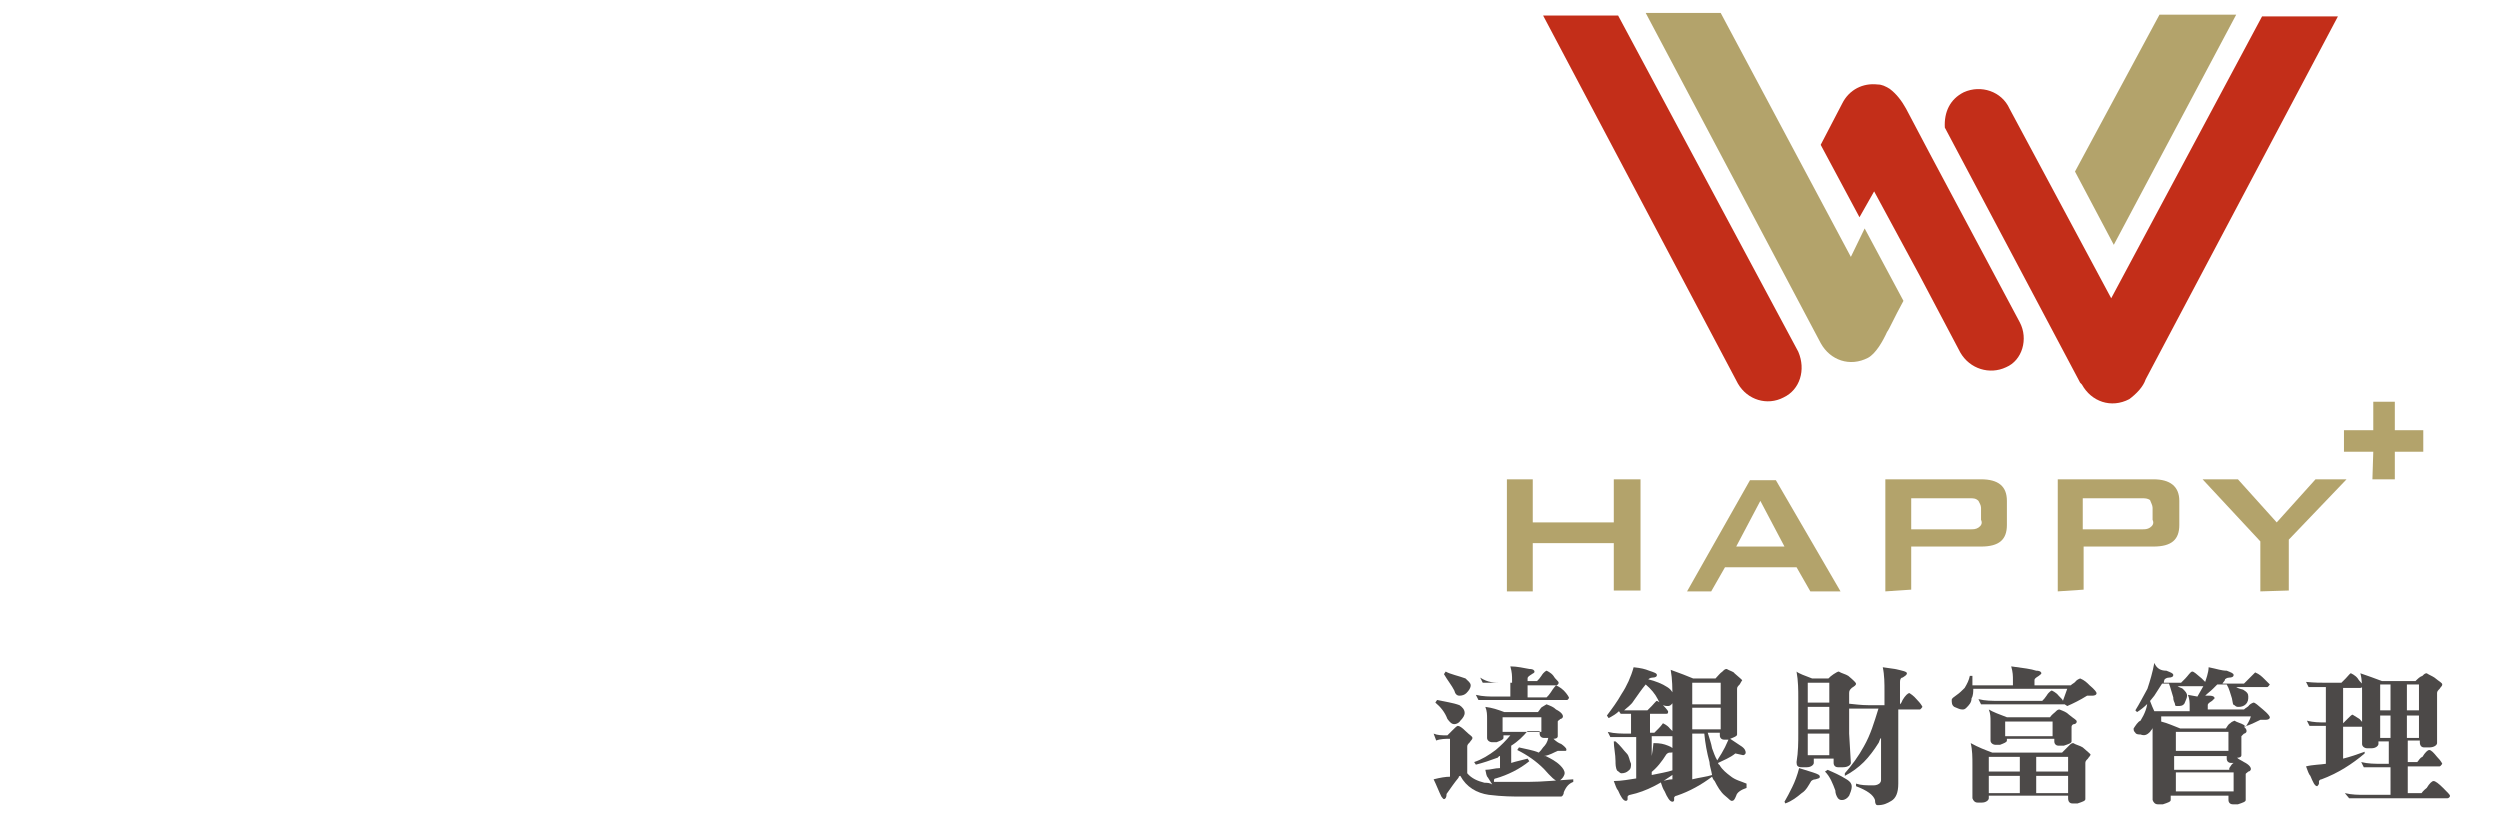
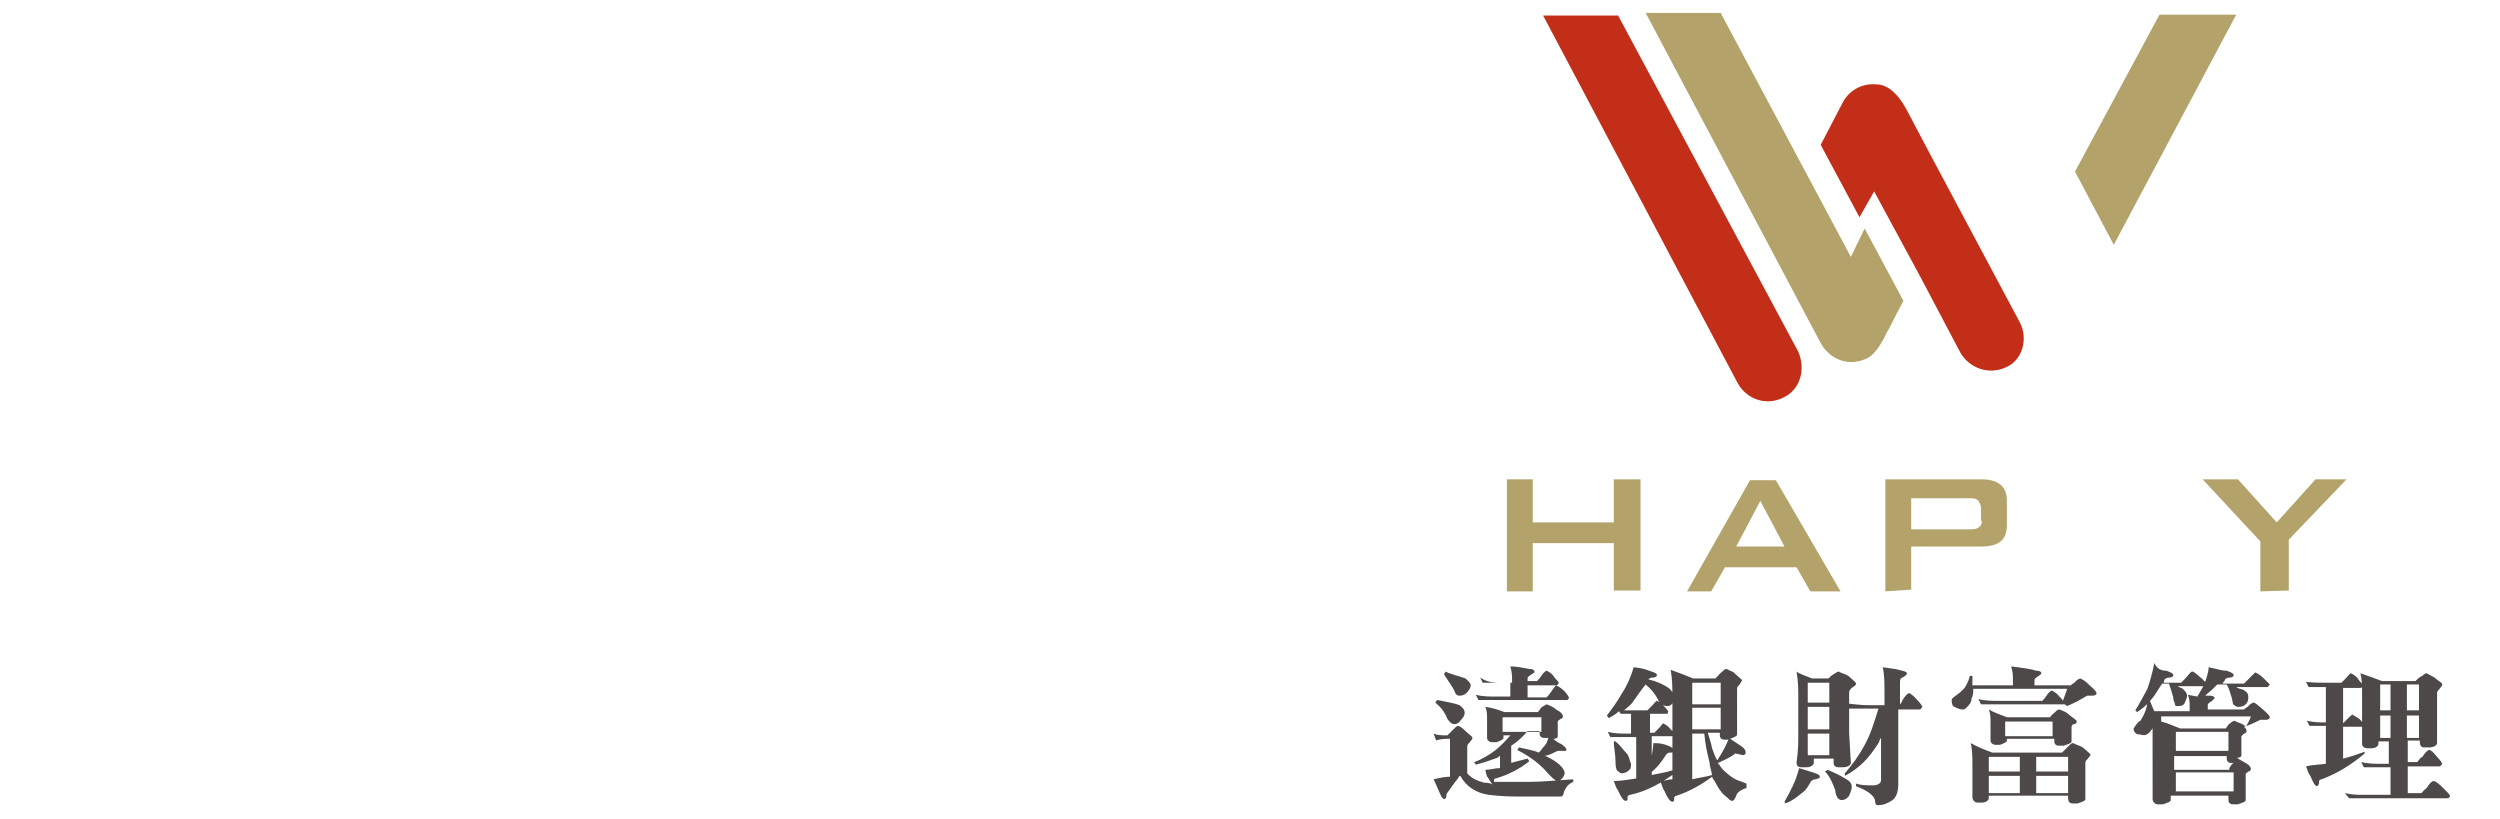
<svg xmlns="http://www.w3.org/2000/svg" version="1.1" id="圖層_1" x="0px" y="0px" viewBox="0 0 290 95" style="enable-background:new 0 0 290 95;" width="290px" height="95px" xml:space="preserve">
  <style type="text/css">
	.st0{fill:#C32E19;}
	.st1{fill:#B3A36B;}
	.st2{fill:#4C4948;}
</style>
  <g id="圖層_2_2_">
    <g id="print">
      <path class="st0" d="M234.3,37.4L234.3,37.4L234.3,37.4l-10.4-19.5l-2.8-5.3c-0.5-0.9-1.1-1.7-1.9-2.3c-0.5-0.3-0.9-0.5-1.4-0.5    c-1.7-0.2-3.3,0.6-4.1,2.2l0,0l0,0l-2.5,4.8l4.5,8.4l1.7-3l5.3,9.8l4.7,8.9l0,0l0,0c1.1,1.9,3.4,2.6,5.3,1.7    C234.6,41.8,235.3,39.3,234.3,37.4L234.3,37.4z" />
      <path class="st0" d="M208.6,40.8L208.6,40.8L208.6,40.8l-20.9-39H179l22.6,42.7l0,0l0,0c1.1,1.9,3.4,2.6,5.3,1.6    C208.8,45.2,209.5,42.9,208.6,40.8L208.6,40.8L208.6,40.8z" />
-       <path class="st0" d="M262.4,1.9l-17.5,32.7l-11.8-22l0,0c-0.9-2-3.3-2.8-5.3-1.9c-1.6,0.8-2.3,2.3-2.2,4.1l15.7,29.6l0,0l0.2,0.2    c1.1,2,3.4,2.8,5.5,1.7c0.8-0.6,1.6-1.4,1.9-2.3l22.3-42.1L262.4,1.9z" />
      <polygon class="st1" points="250.5,1.7 240.7,19.9 245.2,28.4 259.4,1.7   " />
      <path class="st1" d="M214.7,29.8L199.6,1.5h-8.7l20.3,38.3l0,0l0,0c1.1,2,3.4,2.8,5.5,1.7c0.9-0.5,1.7-1.9,2.2-3    c0.2-0.2,0.8-1.6,1.9-3.6l-4.5-8.4L214.7,29.8z" />
      <path class="st2" d="M174.5,82.6h3.9c0.2-0.2,0.3-0.5,0.5-0.6c0.2-0.1,0.3-0.2,0.5-0.3c0.5,0.2,0.8,0.3,1.1,0.6    c0.6,0.3,0.8,0.6,0.8,0.8c0,0.2-0.2,0.3-0.3,0.3c-0.2,0.2-0.3,0.2-0.3,0.3v1.7c0,0.2-0.2,0.3-0.5,0.3c0.3,0.3,0.6,0.5,0.9,0.6    c0.3,0.2,0.6,0.5,0.6,0.6c0,0.2,0,0.2-0.2,0.2h-0.8c-0.5,0.2-0.9,0.5-1.6,0.6h0.2c0.6,0.3,1.2,0.6,1.7,1.1    c0.3,0.3,0.5,0.6,0.5,0.9c0,0.2-0.2,0.5-0.3,0.6c-0.2,0.2-0.3,0.3-0.5,0.3c-0.3,0-0.8-0.5-1.6-1.4c-0.9-0.9-1.9-1.6-3.1-2.2    l0.2-0.3c0.8,0.2,1.6,0.3,2.3,0.6c0.2-0.2,0.3-0.3,0.5-0.6c0.3-0.3,0.5-0.6,0.6-1.1c-0.2,0-0.3,0-0.5,0c-0.3,0-0.5-0.2-0.5-0.5    v-0.3h-1.4c-0.5,0.6-1.1,1.2-1.9,1.7v2c0.6-0.2,1.2-0.3,1.9-0.5l0.2,0.3c-1.1,0.9-2.5,1.6-3.9,2c-0.2,0-0.2,0.2-0.2,0.2v0.2l0,0    c0.9,0,2.3,0,3.9,0c1.7,0,3.6-0.2,5.3-0.3v0.3c-0.5,0.2-0.8,0.5-1.1,1.2c0,0.3-0.2,0.5-0.3,0.5h-4.5c-1.1,0-2.3,0-3.9-0.2    c-1.4-0.2-2.6-0.9-3.3-2.2c0,0-0.2,0-0.2,0.2c-0.5,0.6-0.9,1.2-1.4,1.9c0,0.5-0.2,0.6-0.3,0.6s-0.2-0.2-0.3-0.3    c-0.3-0.6-0.6-1.4-0.9-2c0.8-0.2,1.4-0.3,1.9-0.3v-4.4c-0.5,0-1.1,0-1.6,0.2l-0.3-0.8c0.5,0.2,0.9,0.2,1.6,0.2    c0.2-0.2,0.3-0.3,0.6-0.6c0.2-0.2,0.5-0.5,0.6-0.5c0.2,0,0.5,0.2,0.9,0.6c0.5,0.5,0.8,0.6,0.8,0.8c0,0.2-0.2,0.3-0.3,0.5    c-0.2,0.2-0.3,0.3-0.3,0.5v3.1c0.5,0.6,1.2,0.9,2,1.1c0.3,0,0.6,0,0.9,0.2c-0.2-0.3-0.3-0.5-0.5-0.8c-0.2-0.2-0.2-0.5-0.3-0.9    c0.6,0,1.1-0.2,1.7-0.2v-1.4c-0.2,0-0.2,0.2-0.3,0.2c-0.8,0.3-1.7,0.6-2.5,0.8l-0.2-0.3c0.9-0.3,1.7-0.8,2.5-1.4    c0.6-0.5,1.2-1.1,1.7-1.7h-0.8v0.3c0,0.2-0.3,0.3-0.8,0.5c-0.2,0-0.3,0-0.5,0c-0.3,0-0.6-0.2-0.6-0.5s0-0.8,0-1.1v-1.1    c0-0.5,0-0.9-0.2-1.4C173.1,82.1,173.7,82.3,174.5,82.6z M169.3,81.8c0.3,0.2,0.6,0.5,0.6,0.9c0,0.3-0.2,0.6-0.5,0.9    c-0.1,0.2-0.4,0.4-0.7,0.4s-0.5-0.2-0.8-0.6c-0.3-0.8-0.8-1.4-1.4-1.9l0.2-0.3C167.6,81.4,168.5,81.5,169.3,81.8z M170,78.7    c0.3,0.3,0.6,0.5,0.6,0.8s-0.2,0.6-0.5,0.9c-0.2,0.2-0.5,0.3-0.8,0.3c-0.3,0-0.5-0.2-0.6-0.6c-0.3-0.6-0.8-1.2-1.2-1.9l0.2-0.3    C168.2,78.2,169.2,78.4,170,78.7z M174.2,79.2h1.2v-0.3c0-0.5,0-0.9-0.2-1.6c0.8,0,1.6,0.2,2.2,0.3c0.5,0,0.6,0.2,0.6,0.3    c0,0.2-0.2,0.2-0.3,0.3c-0.3,0.2-0.5,0.3-0.5,0.5V79h1.1c0.2-0.2,0.3-0.3,0.5-0.6c0.3-0.5,0.6-0.6,0.6-0.6s0.5,0.2,0.8,0.6    c0.3,0.5,0.6,0.6,0.6,0.8c0,0.2-0.2,0.3-0.3,0.3h-3.3v1.4h2.2c0.2-0.2,0.3-0.3,0.5-0.6c0.3-0.5,0.6-0.8,0.6-0.8s0.5,0.2,0.9,0.6    s0.6,0.8,0.6,0.8c0,0.2-0.2,0.3-0.2,0.3l0,0h-8.1c-0.9,0-1.7,0-2.2,0l-0.3-0.6c0.8,0.2,1.6,0.2,2.3,0.2h1.7v-1.6L174.2,79.2    c-1.1,0-1.7,0-2.2,0l-0.3-0.6C172.6,79.2,173.4,79.2,174.2,79.2z M178.8,84.9v-1.7h-4.5v1.7H178.8z" />
      <path class="st2" d="M191.3,77.8c0.6,0.2,0.9,0.3,0.9,0.5s-0.2,0.3-0.5,0.3c-0.3,0-0.5,0.2-0.5,0.2c0.8,0.2,1.6,0.5,2.2,0.9    c0.5,0.3,0.8,0.8,0.8,1.4c0,0.2-0.2,0.5-0.3,0.6c-0.2,0.2-0.3,0.2-0.5,0.2c-0.5,0-0.9-0.3-1.1-0.8c-0.3-0.6-0.8-1.2-1.4-1.7    c-0.5,0.6-0.9,1.2-1.4,1.9c-0.3,0.5-0.8,0.8-1.1,1.1c0.5,0,1.1,0,1.9,0h0.8c0,0,0.2-0.2,0.5-0.5s0.5-0.6,0.6-0.6    c0,0,0.5,0.2,0.8,0.6c0.3,0.3,0.5,0.6,0.5,0.6c0,0.2,0,0.3-0.2,0.3h-1.9V85h0.5c0.2-0.2,0.3-0.3,0.5-0.5c0.3-0.3,0.5-0.6,0.5-0.6    s0.5,0.2,0.8,0.6c0.3,0.3,0.6,0.6,0.6,0.6c0,0.2,0,0.3-0.2,0.3h-2.5v4.5c0.9-0.2,1.7-0.3,2.6-0.6l0.2,0.3    c-1.6,1.2-3.4,2.2-5.3,2.6c-0.2,0-0.3,0.2-0.3,0.2s0,0.2,0,0.3c0,0.2-0.2,0.2-0.2,0.2c-0.3,0-0.6-0.5-0.9-1.2    c-0.2-0.2-0.3-0.6-0.5-1.1c0.9,0,1.9-0.2,2.6-0.3v-4.8H189c-0.9,0-1.7,0-2.2,0l-0.3-0.6c0.8,0.2,1.6,0.2,2.5,0.2h0.2v-2.3    c-0.6,0-1.1,0-1.2,0l-0.2-0.3c-0.3,0.3-0.8,0.6-1.2,0.8l-0.2-0.3c0.6-0.8,1.2-1.6,1.7-2.5c0.6-0.9,1.1-2,1.4-3.1    C190.4,77.5,190.8,77.6,191.3,77.8z M188.7,87.4c0.3,0.3,0.3,0.8,0.5,1.2c0,0.3,0,0.6-0.3,0.8c-0.2,0.2-0.5,0.3-0.8,0.3    c-0.2,0-0.3-0.2-0.5-0.3c-0.2-0.3-0.2-0.8-0.2-1.1c0-0.8-0.2-1.6-0.2-2.3h0.2C188,86.5,188.3,87,188.7,87.4z M193.5,86.5    c0.5,0.2,0.6,0.3,0.6,0.6c0,0.2-0.2,0.2-0.3,0.2c-0.2,0-0.3,0-0.5,0.2c-0.5,0.8-1.1,1.6-1.9,2.2l-0.2-0.2c0.3-1.1,0.5-2.2,0.6-3.3    C192.6,86.2,193,86.3,193.5,86.5L193.5,86.5z M196.4,78.7h2.6c0.3-0.3,0.5-0.6,0.8-0.8c0.2-0.2,0.3-0.3,0.5-0.3    c0.3,0.2,0.8,0.3,0.9,0.5c0.6,0.5,0.9,0.8,0.9,0.8s-0.2,0.3-0.3,0.5c-0.2,0.2-0.3,0.3-0.3,0.5V83c0,0.6,0,1.2,0,2.2    c0,0.2-0.3,0.3-0.8,0.5l1.2,0.8c0.5,0.3,0.6,0.6,0.6,0.8c0,0.2-0.2,0.3-0.3,0.3l-0.9-0.2c-0.6,0.5-1.4,0.8-2,1.1    c0,0.2,0.2,0.2,0.2,0.3c0.3,0.5,0.8,0.9,1.2,1.2c0.6,0.5,1.2,0.6,1.9,0.9v0.5c-0.6,0.2-1.1,0.5-1.2,0.9c-0.2,0.5-0.3,0.6-0.5,0.6    c-0.2,0-0.3-0.2-0.8-0.6s-0.9-1.1-1.2-1.7c-0.2-0.2-0.2-0.3-0.3-0.5c-1.2,0.9-2.6,1.7-4.1,2.2c-0.2,0-0.3,0.2-0.3,0.2    c0,0.2,0,0.2,0,0.3c0,0.2-0.2,0.2-0.2,0.2c-0.3,0-0.6-0.5-0.9-1.2c-0.2-0.3-0.3-0.6-0.5-1.2c0.5,0,0.9-0.2,1.4-0.2V81    c0-1.1,0-2.2-0.2-3.3C194.9,78.1,195.7,78.4,196.4,78.7z M199.6,81.7v-2.5h-3.3v2.5H199.6z M199.6,84.6v-2.5h-3.3v2.5H199.6z     M198.3,88.4c-0.3-1.1-0.5-2.2-0.6-3.3h-1.4v5.3c0.8-0.2,1.7-0.3,2.3-0.5C198.5,89.3,198.3,88.8,198.3,88.4L198.3,88.4z     M198.6,86.8c0.2,0.5,0.3,0.9,0.6,1.4c0.2-0.3,0.3-0.5,0.5-0.8c0.3-0.5,0.5-0.9,0.8-1.6c-0.2,0-0.3,0-0.5,0    c-0.3,0-0.5-0.2-0.5-0.5V85h-1.4C198.3,85.7,198.5,86.2,198.6,86.8L198.6,86.8z" />
      <path class="st2" d="M210.3,89.6c0.6,0.2,0.8,0.3,0.8,0.5s-0.2,0.2-0.5,0.3c-0.3,0-0.5,0.2-0.5,0.2c-0.3,0.5-0.6,1.1-1.1,1.4    c-0.6,0.5-1.1,0.9-1.9,1.2L207,93c0.3-0.5,0.6-1.1,0.9-1.7c0.3-0.6,0.6-1.4,0.8-2.2L210.3,89.6z M210.2,78.7h1.9    c0.2-0.2,0.3-0.3,0.6-0.5s0.5-0.3,0.6-0.3c0.3,0.2,0.8,0.3,1.1,0.5c0.6,0.5,0.9,0.8,0.9,0.9c0,0.2-0.2,0.3-0.5,0.5    c-0.2,0.2-0.3,0.3-0.3,0.6v4.7l0.2,3.4c0,0.2-0.3,0.5-0.9,0.5c-0.2,0-0.5,0-0.6,0c-0.3,0-0.5-0.2-0.5-0.5V88h-2.3v0.5    c0,0.2-0.3,0.5-0.8,0.5c-0.2,0-0.3,0-0.6,0c-0.5,0-0.6-0.2-0.6-0.6c0.2-1.2,0.2-2.3,0.2-3.3v-4.2c0-0.8,0-1.9-0.2-3    C208.6,78.1,209.4,78.4,210.2,78.7L210.2,78.7z M212.2,81.5v-2.3h-2.5v2.3H212.2z M212.2,84.6V82h-2.5v2.6H212.2z M212.2,87.6    v-2.5h-2.5v2.5H212.2z M214.2,90.4c0.5,0.3,0.6,0.6,0.6,0.8c0,0.5-0.2,0.8-0.3,1.1c-0.2,0.3-0.5,0.5-0.8,0.5c-0.2,0-0.3,0-0.5-0.2    c-0.2-0.3-0.3-0.6-0.3-0.9c-0.3-0.8-0.6-1.6-1.2-2.2l0.3-0.2C212.7,89.6,213.4,89.9,214.2,90.4L214.2,90.4z M216.7,81.8h1.9v-1.6    c0-0.9,0-1.9-0.2-2.8l1.4,0.2c0.9,0.2,1.4,0.3,1.4,0.5s-0.2,0.3-0.5,0.5c-0.2,0-0.3,0.2-0.3,0.5v2.6c0.2-0.2,0.2-0.3,0.3-0.5    c0.3-0.5,0.6-0.8,0.8-0.8c0,0,0.5,0.3,0.9,0.8c0.5,0.5,0.6,0.8,0.6,0.8s-0.2,0.3-0.3,0.3h-2.5v8.6c0,1.1-0.3,1.7-0.8,2    s-0.9,0.5-1.6,0.5c-0.2,0-0.3-0.2-0.3-0.6c-0.2-0.6-0.9-1.1-2.2-1.6v-0.3c0.6,0.2,1.2,0.2,1.9,0.2c0.3,0,0.5,0,0.8-0.2    c0.2-0.2,0.2-0.3,0.2-0.5v-4.8c-0.2,0.2-0.2,0.5-0.3,0.6c-0.5,0.8-1.1,1.6-1.7,2.2c-0.6,0.6-1.4,1.2-2.2,1.6v-0.3    c0.8-0.9,1.6-2,2.2-3.1c0.8-1.4,1.2-2.8,1.7-4.4h-1.2c-0.9,0-1.7,0-2.2,0l-0.3-0.6C215.2,81.7,215.9,81.8,216.7,81.8z" />
      <path class="st2" d="M236.2,77.8c0.5,0,0.6,0.2,0.6,0.3s-0.2,0.2-0.3,0.3c-0.3,0.2-0.5,0.3-0.5,0.5v0.6h4.2    c0.2-0.2,0.5-0.3,0.6-0.5c0.2-0.2,0.5-0.3,0.5-0.3c0.5,0.2,0.8,0.5,1.1,0.8c0.6,0.5,0.8,0.8,0.8,0.9c0,0.2-0.2,0.3-0.5,0.3    c-0.2,0-0.3,0-0.6,0c-0.8,0.5-1.6,0.9-2.3,1.2l-0.3-0.2H232c-0.9,0-1.7,0-2.2,0l-0.3-0.6c0.8,0.2,1.6,0.2,2.3,0.2h5.1    c0.2-0.2,0.3-0.3,0.5-0.6c0.3-0.5,0.6-0.6,0.6-0.6s0.5,0.2,0.8,0.6c0.3,0.3,0.5,0.5,0.5,0.6c0.2-0.5,0.3-0.9,0.5-1.4h-10.9    c0,0.3,0,0.8-0.2,1.1c0,0.5-0.3,0.8-0.6,1.1c-0.2,0.2-0.3,0.2-0.5,0.2c-0.3,0-0.6-0.2-0.9-0.3c-0.3-0.2-0.3-0.5-0.3-0.8    c0-0.2,0.2-0.3,0.6-0.6c0.3-0.2,0.6-0.5,0.9-0.8c0.3-0.5,0.5-0.9,0.6-1.4h0.3c0,0.5,0,0.8,0,1.1h4.7v-0.6c0-0.5,0-0.9-0.2-1.6    C234.8,77.5,235.6,77.6,236.2,77.8z M231.1,87.3h8.1c0.3-0.3,0.5-0.5,0.8-0.8c0.2-0.2,0.3-0.3,0.5-0.3c0.3,0.2,0.8,0.3,1.1,0.5    c0.6,0.5,0.9,0.8,0.9,0.8c0,0.2-0.2,0.3-0.3,0.5c-0.2,0.2-0.3,0.3-0.3,0.5v2c0,0.5,0,1.2,0,2.2c0,0.2-0.3,0.3-0.9,0.5    c-0.2,0-0.3,0-0.6,0s-0.5-0.2-0.5-0.6v-0.3h-9.2v0.3c0,0.2-0.3,0.5-0.8,0.5c-0.2,0-0.3,0-0.5,0c-0.3,0-0.5-0.2-0.6-0.5v-0.2    c0-0.6,0-1.1,0-1.7v-2c0-0.8,0-1.7-0.2-2.5C229.5,86.7,230.3,87,231.1,87.3z M232.8,83.2h5c0.2-0.3,0.5-0.5,0.6-0.6    c0.2-0.2,0.3-0.3,0.5-0.3c0.5,0.2,0.8,0.3,1.1,0.6c0.6,0.5,0.9,0.6,0.9,0.8c0,0.2-0.2,0.3-0.3,0.3c-0.2,0-0.3,0.2-0.3,0.3V86    c0,0.2-0.3,0.3-0.9,0.5c-0.2,0-0.3,0-0.6,0s-0.5-0.2-0.5-0.5v-0.3h-5.5v0.2c0,0.2-0.3,0.3-0.8,0.5c-0.2,0-0.3,0-0.5,0    c-0.3,0-0.6-0.2-0.6-0.5s0-0.8,0-1.1v-1.1c0-0.5,0-0.9-0.2-1.4C231.2,82.6,232,82.9,232.8,83.2L232.8,83.2z M234.3,89.5v-1.7h-3.6    v1.7H234.3z M234.3,92v-2h-3.6v2H234.3z M238.1,85.4v-1.7h-5.5v1.7H238.1z M236.2,89.5h3.7v-1.7h-3.7V89.5z M239.9,92v-2h-3.7v2    H239.9z" />
      <path class="st2" d="M251.3,77.8c0.5,0.2,0.8,0.3,0.8,0.5s-0.2,0.3-0.5,0.3s-0.5,0.2-0.5,0.2S251,79,251,79.2h2    c0,0,0.2-0.2,0.5-0.5s0.6-0.8,0.8-0.8s0.5,0.3,1.1,0.8c0.3,0.3,0.6,0.6,0.6,0.6s-0.2,0.3-0.3,0.3h-3.1c0.3,0.2,0.5,0.2,0.6,0.3    c0.3,0.3,0.5,0.5,0.5,0.8s-0.2,0.6-0.3,0.9c-0.2,0.3-0.5,0.3-0.8,0.3c-0.2,0-0.3,0-0.3-0.2s-0.2-0.3-0.2-0.8    c-0.2-0.6-0.3-1.1-0.5-1.6h-0.8c-0.3,0.5-0.6,0.9-0.9,1.4c-0.6,0.8-1.2,1.4-2,1.9l-0.2-0.2c0.5-0.8,0.9-1.6,1.4-2.5    c0.3-0.9,0.6-1.9,0.8-3C250.2,77.6,250.7,77.8,251.3,77.8z M258.3,77.8c0.5,0.2,0.8,0.3,0.8,0.5s-0.2,0.3-0.5,0.3    s-0.5,0.2-0.5,0.2c0,0.2-0.2,0.3-0.3,0.5h2.5c0,0,0.2-0.2,0.5-0.5c0.5-0.5,0.8-0.8,0.8-0.8c0.5,0.2,0.8,0.5,1.1,0.8    s0.6,0.6,0.6,0.6s-0.2,0.3-0.3,0.3h-3.6c0.3,0.2,0.5,0.2,0.8,0.3c0.5,0.3,0.6,0.5,0.6,0.8s0,0.6-0.3,0.9c-0.2,0.2-0.5,0.3-0.8,0.3    c-0.2,0-0.3,0-0.5-0.2c-0.2,0-0.2-0.3-0.3-0.8c-0.2-0.6-0.3-1.1-0.6-1.6h-1.1l-0.5,0.5c-0.3,0.3-0.6,0.5-0.9,0.8h0.5    c0.5,0,0.6,0.2,0.6,0.3c0,0-0.2,0.2-0.3,0.3c-0.3,0.2-0.5,0.3-0.5,0.5v0.5h4.2c0.2-0.2,0.5-0.3,0.6-0.5c0.2-0.2,0.5-0.3,0.5-0.3    c0.2,0,0.5,0.3,1.1,0.8c0.6,0.5,0.8,0.8,0.8,0.9c0,0.2-0.2,0.3-0.5,0.3c-0.2,0-0.3,0-0.6,0c-0.6,0.3-1.2,0.6-1.9,0.8    c0.2,0.2,0.3,0.3,0.3,0.5s-0.2,0.3-0.3,0.3c-0.2,0.2-0.3,0.3-0.3,0.3v2.2c0,0.2-0.2,0.3-0.5,0.3c0.2,0.2,0.5,0.3,0.8,0.5    c0.6,0.3,0.8,0.6,0.8,0.8s-0.2,0.3-0.3,0.3c-0.2,0.2-0.3,0.2-0.3,0.3v3c0,0.2-0.3,0.3-0.9,0.5c-0.2,0-0.3,0-0.6,0    c-0.3,0-0.5-0.2-0.5-0.5l0,0v-0.5h-6.7v0.5c0,0.2-0.3,0.3-0.9,0.5c-0.2,0-0.3,0-0.6,0s-0.5-0.2-0.6-0.5v-0.2c0-0.6,0-1.2,0-1.9V86    c0-0.5,0-1.1,0-1.6c0,0.2-0.2,0.3-0.3,0.5c-0.3,0.3-0.6,0.5-1.1,0.3c-0.2,0-0.5,0-0.6-0.2c-0.2-0.2-0.2-0.3-0.2-0.5    c0.2-0.3,0.5-0.8,0.8-0.9c0.5-0.8,0.8-1.6,0.8-2.3h0.3c0.2,0.5,0.3,0.8,0.5,1.2h4.1V82c0-0.5,0-0.9-0.2-1.4l1.1,0.2    c0.3-0.5,0.5-0.9,0.8-1.4c0.2-0.6,0.5-1.4,0.5-2C257.2,77.6,257.7,77.8,258.3,77.8z M258.2,84.5c0.2-0.3,0.3-0.5,0.5-0.6    c0.2-0.2,0.3-0.2,0.5-0.3c0.3,0.2,0.8,0.3,1.1,0.5l0.2,0.2c0.2-0.3,0.5-0.8,0.6-1.2h-10.4c0,0.2,0,0.3,0,0.3v0.3    c0.8,0.2,1.4,0.5,2.2,0.8h5.5v0H258.2z M258.5,87.1v-2.2h-6.1v2.2H258.5z M258.6,89.1c0.2-0.3,0.3-0.5,0.5-0.6l0,0    c-0.2,0-0.2,0-0.3,0c-0.3,0-0.5-0.2-0.5-0.5v-0.3h-6.1v1.6h6.4L258.6,89.1L258.6,89.1z M259.1,91.8v-2.2h-6.7v2.2H259.1z" />
      <path class="st2" d="M270,79.2h1.6c0.2-0.2,0.3-0.3,0.5-0.5c0.3-0.3,0.5-0.6,0.6-0.6c0,0,0.5,0.2,0.8,0.6c0.3,0.5,0.6,0.6,0.6,0.8    c0,0.2-0.2,0.3-0.3,0.3h-2v4.1c0.2-0.2,0.3-0.3,0.5-0.5c0.3-0.3,0.5-0.5,0.6-0.5c0,0,0.3,0.2,0.8,0.5c0.3,0.3,0.5,0.6,0.5,0.6    s0,0.3-0.2,0.3h-2.2V88c0.8-0.2,1.7-0.5,2.5-0.8v0.2c-1.4,1.2-3.1,2.3-5,3c-0.2,0-0.3,0.2-0.3,0.2s0,0.2,0,0.3s-0.2,0.3-0.2,0.3    c-0.3,0-0.5-0.5-0.8-1.2c-0.2-0.2-0.3-0.6-0.5-1.1c0.8-0.2,1.7-0.2,2.3-0.3v-4.4c-0.8,0-1.6,0-1.9,0l-0.3-0.6    c0.8,0.2,1.4,0.2,2.2,0.2v-4.1c-0.9,0-1.7,0-2,0l-0.3-0.6C268.5,79.2,269.2,79.2,270,79.2z M276.3,79h3.9c0.3-0.3,0.5-0.5,0.8-0.6    c0.2-0.2,0.3-0.3,0.5-0.3c0.3,0.2,0.6,0.3,0.9,0.5c0.6,0.5,0.9,0.6,0.9,0.8c0,0.2-0.2,0.3-0.3,0.5c-0.2,0.2-0.3,0.3-0.3,0.5V84    c0,0.5,0,1.2,0,2.2c0,0.2-0.3,0.5-0.9,0.5c-0.2,0-0.3,0-0.6,0s-0.5-0.2-0.5-0.6v-0.2h-1.4v2.5h1.1c0.2-0.2,0.3-0.5,0.6-0.6    c0.3-0.5,0.6-0.8,0.8-0.8c0.2,0,0.5,0.3,0.9,0.8c0.5,0.5,0.6,0.8,0.6,0.8s-0.2,0.3-0.3,0.3h-3.7V92h1.6c0,0,0.2-0.3,0.6-0.6    c0.3-0.5,0.6-0.8,0.8-0.8s0.6,0.3,1.1,0.8s0.8,0.8,0.8,0.9c0,0.2-0.2,0.3-0.3,0.3h-9.2c-0.8,0-1.4,0-2.2,0L272,92    c0.8,0.2,1.6,0.2,2.3,0.2h3V89h-0.9c-1.1,0-1.7,0-2.2,0l-0.3-0.6c0.8,0.2,1.6,0.2,2.3,0.2h0.9V86h-1.2v0.3c0,0.2-0.3,0.5-0.8,0.5    c-0.2,0-0.3,0-0.5,0c-0.3,0-0.6-0.2-0.6-0.5c0-0.5,0-1.1,0-1.7v-4.2c0-0.8,0-1.6-0.2-2.3C274.7,78.4,275.5,78.7,276.3,79z     M277.3,82.4v-3h-1.2v3H277.3z M277.3,85.6V83h-1.2v2.6H277.3z M279.2,82.4h1.4v-3h-1.4V82.4z M279.2,85.6h1.4V83h-1.4V85.6z" />
      <path class="st1" d="M174.8,68.6v-13h3v5h9.4v-5h3.1v12.9h-3.1V63h-9.4v5.6H174.8z" />
      <path class="st1" d="M195.7,68.6l7.3-12.9h3l7.5,12.9H210l-1.6-2.8h-8.3l-1.6,2.8H195.7z M201.4,63.4h5.6l-2.8-5.3L201.4,63.4z" />
      <path class="st1" d="M218.7,68.6v-13h11.1c2,0,3,0.8,3,2.5v2.8c0,1.7-0.9,2.5-3,2.5h-8.1v5L218.7,68.6z M228.6,57.8h-6.9v3.6h6.9    c0.3,0,0.6,0,0.9-0.2c0.3-0.2,0.5-0.5,0.3-0.9v-1.4c0-0.3-0.2-0.6-0.3-0.8C229.2,57.8,228.9,57.8,228.6,57.8L228.6,57.8z" />
-       <path class="st1" d="M238.7,68.6v-13h11.1c1.9,0,3,0.8,3,2.5v2.8c0,1.7-0.9,2.5-3,2.5h-8.1v5L238.7,68.6z M248.5,57.8h-6.9v3.6    h6.9c0.3,0,0.6,0,0.9-0.2c0.3-0.2,0.5-0.5,0.3-0.9v-1.4c0-0.3-0.2-0.6-0.3-0.9C249.1,57.8,248.8,57.8,248.5,57.8L248.5,57.8z" />
      <path class="st1" d="M262.2,68.6v-5.8l-6.7-7.2h4.1l4.5,5l4.5-5h3.6l-6.7,7v5.9L262.2,68.6L262.2,68.6z" />
-       <polygon class="st1" points="281.1,49.9 277.8,49.9 277.8,46.6 275.3,46.6 275.3,49.9 271.9,49.9 271.9,52.4 275.3,52.4     275.2,55.6 277.8,55.6 277.8,52.4 281.1,52.4   " />
    </g>
  </g>
</svg>